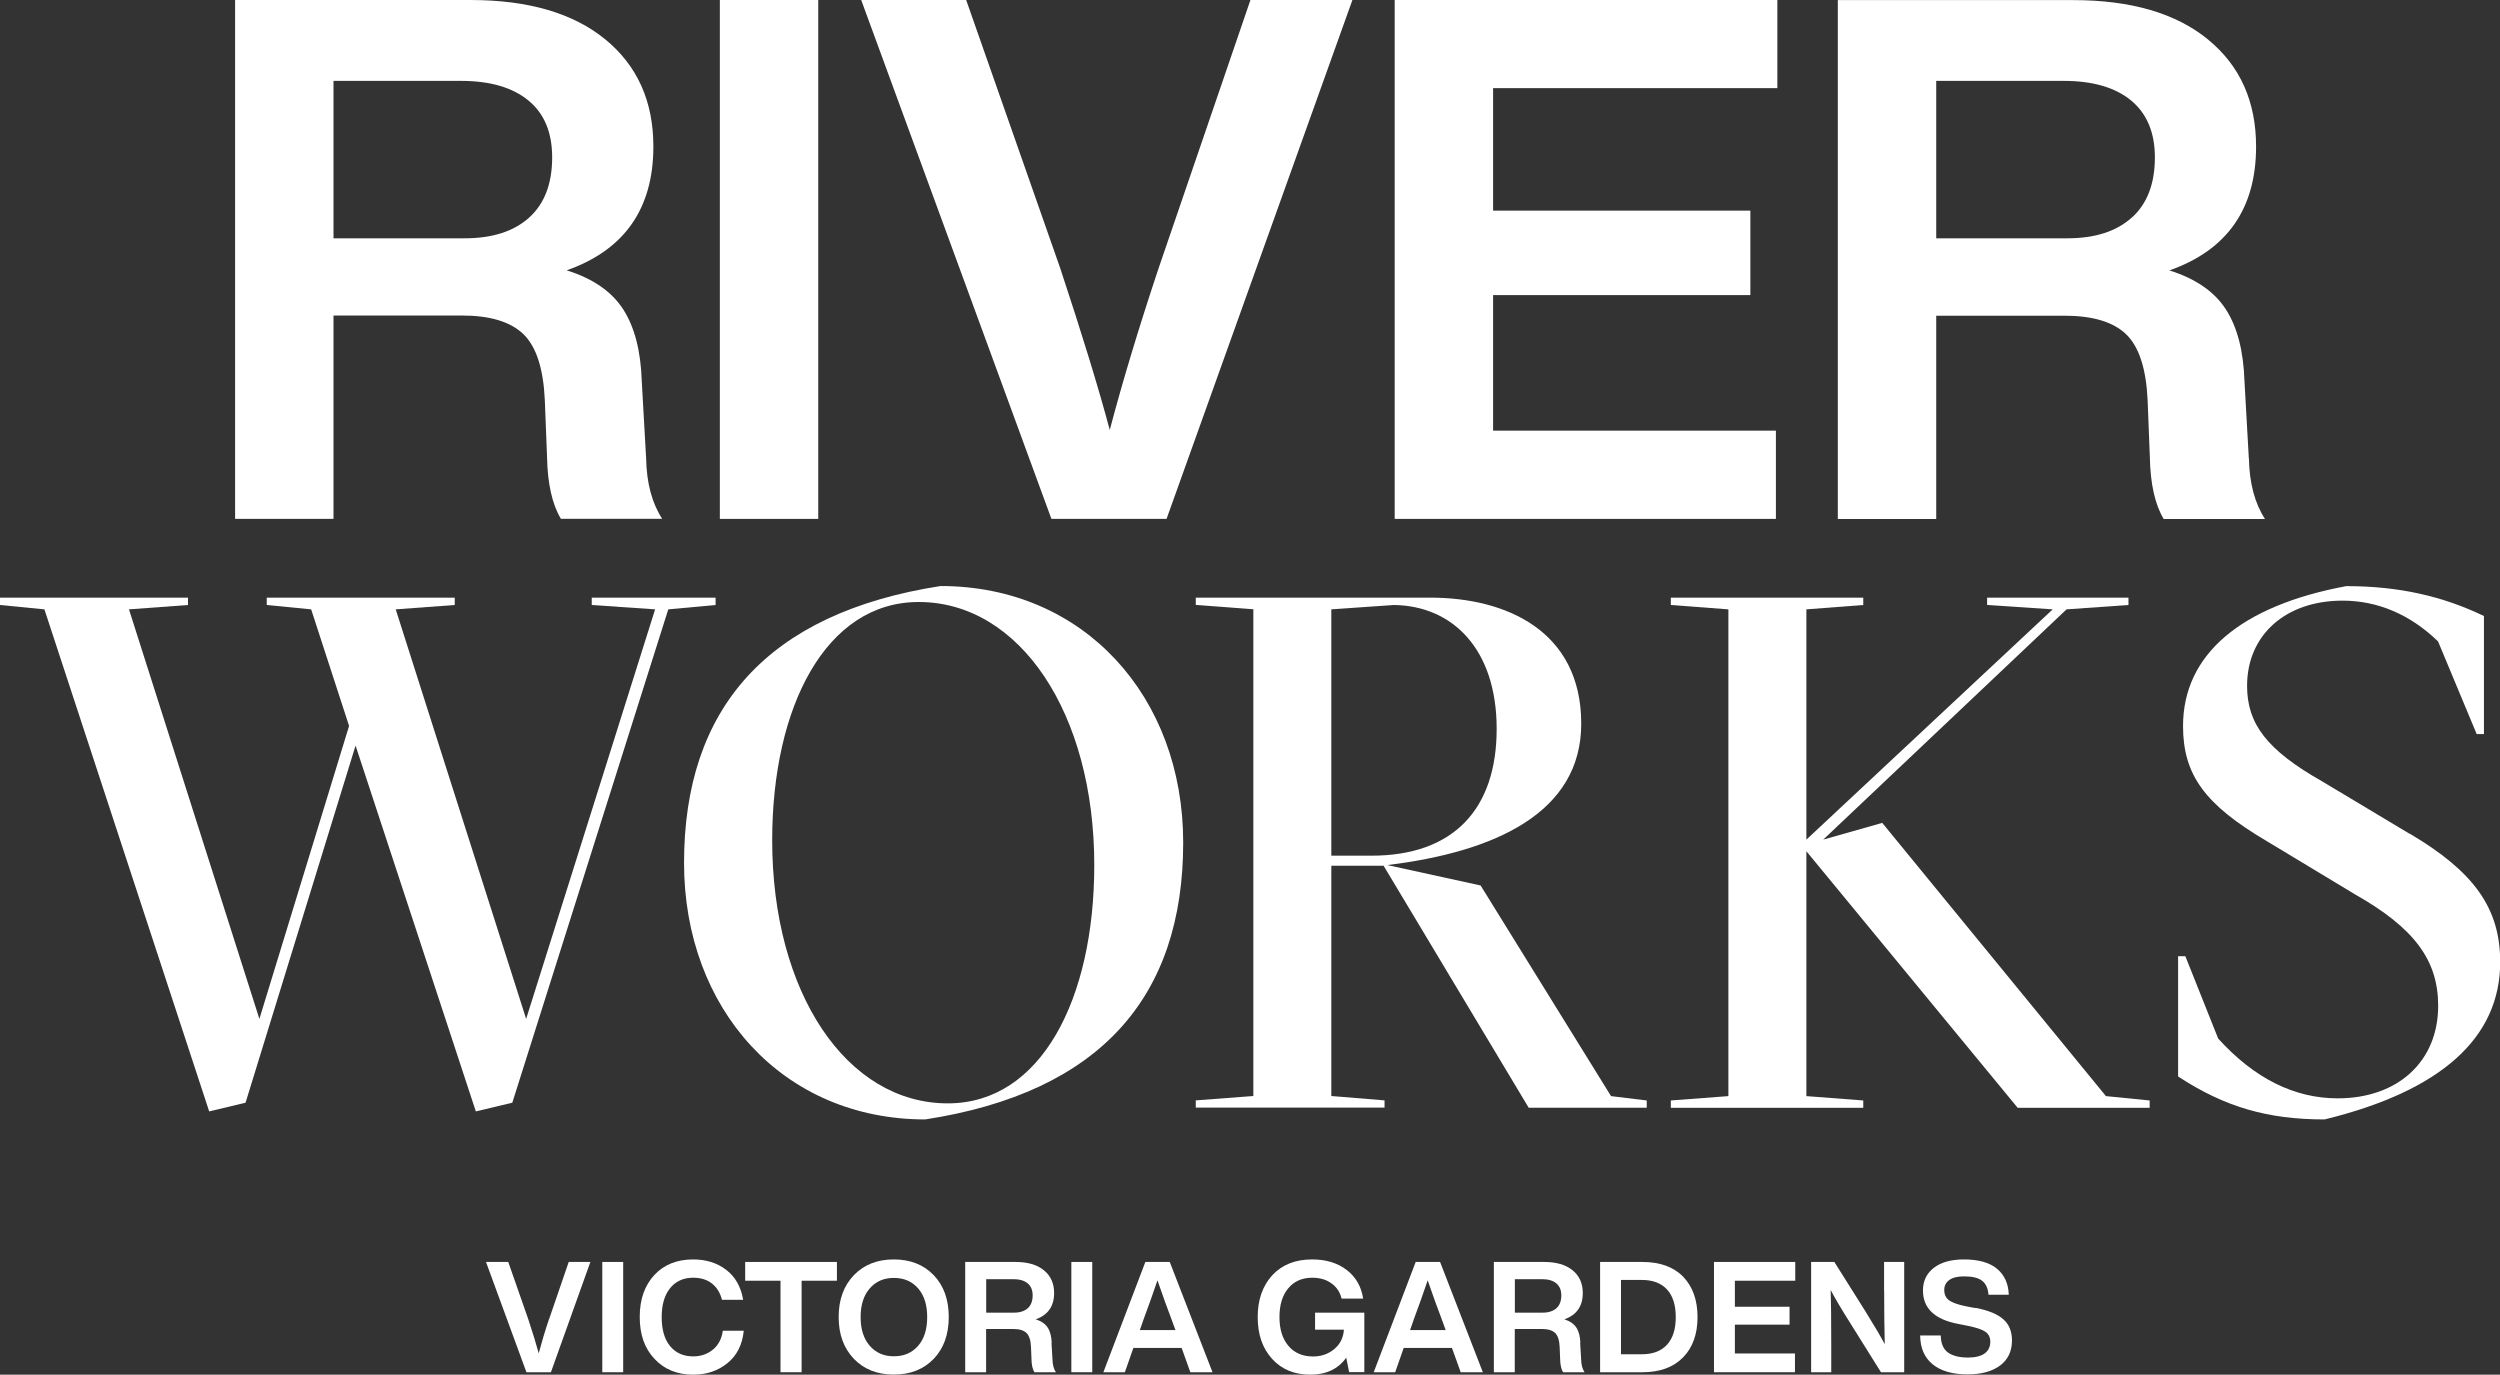
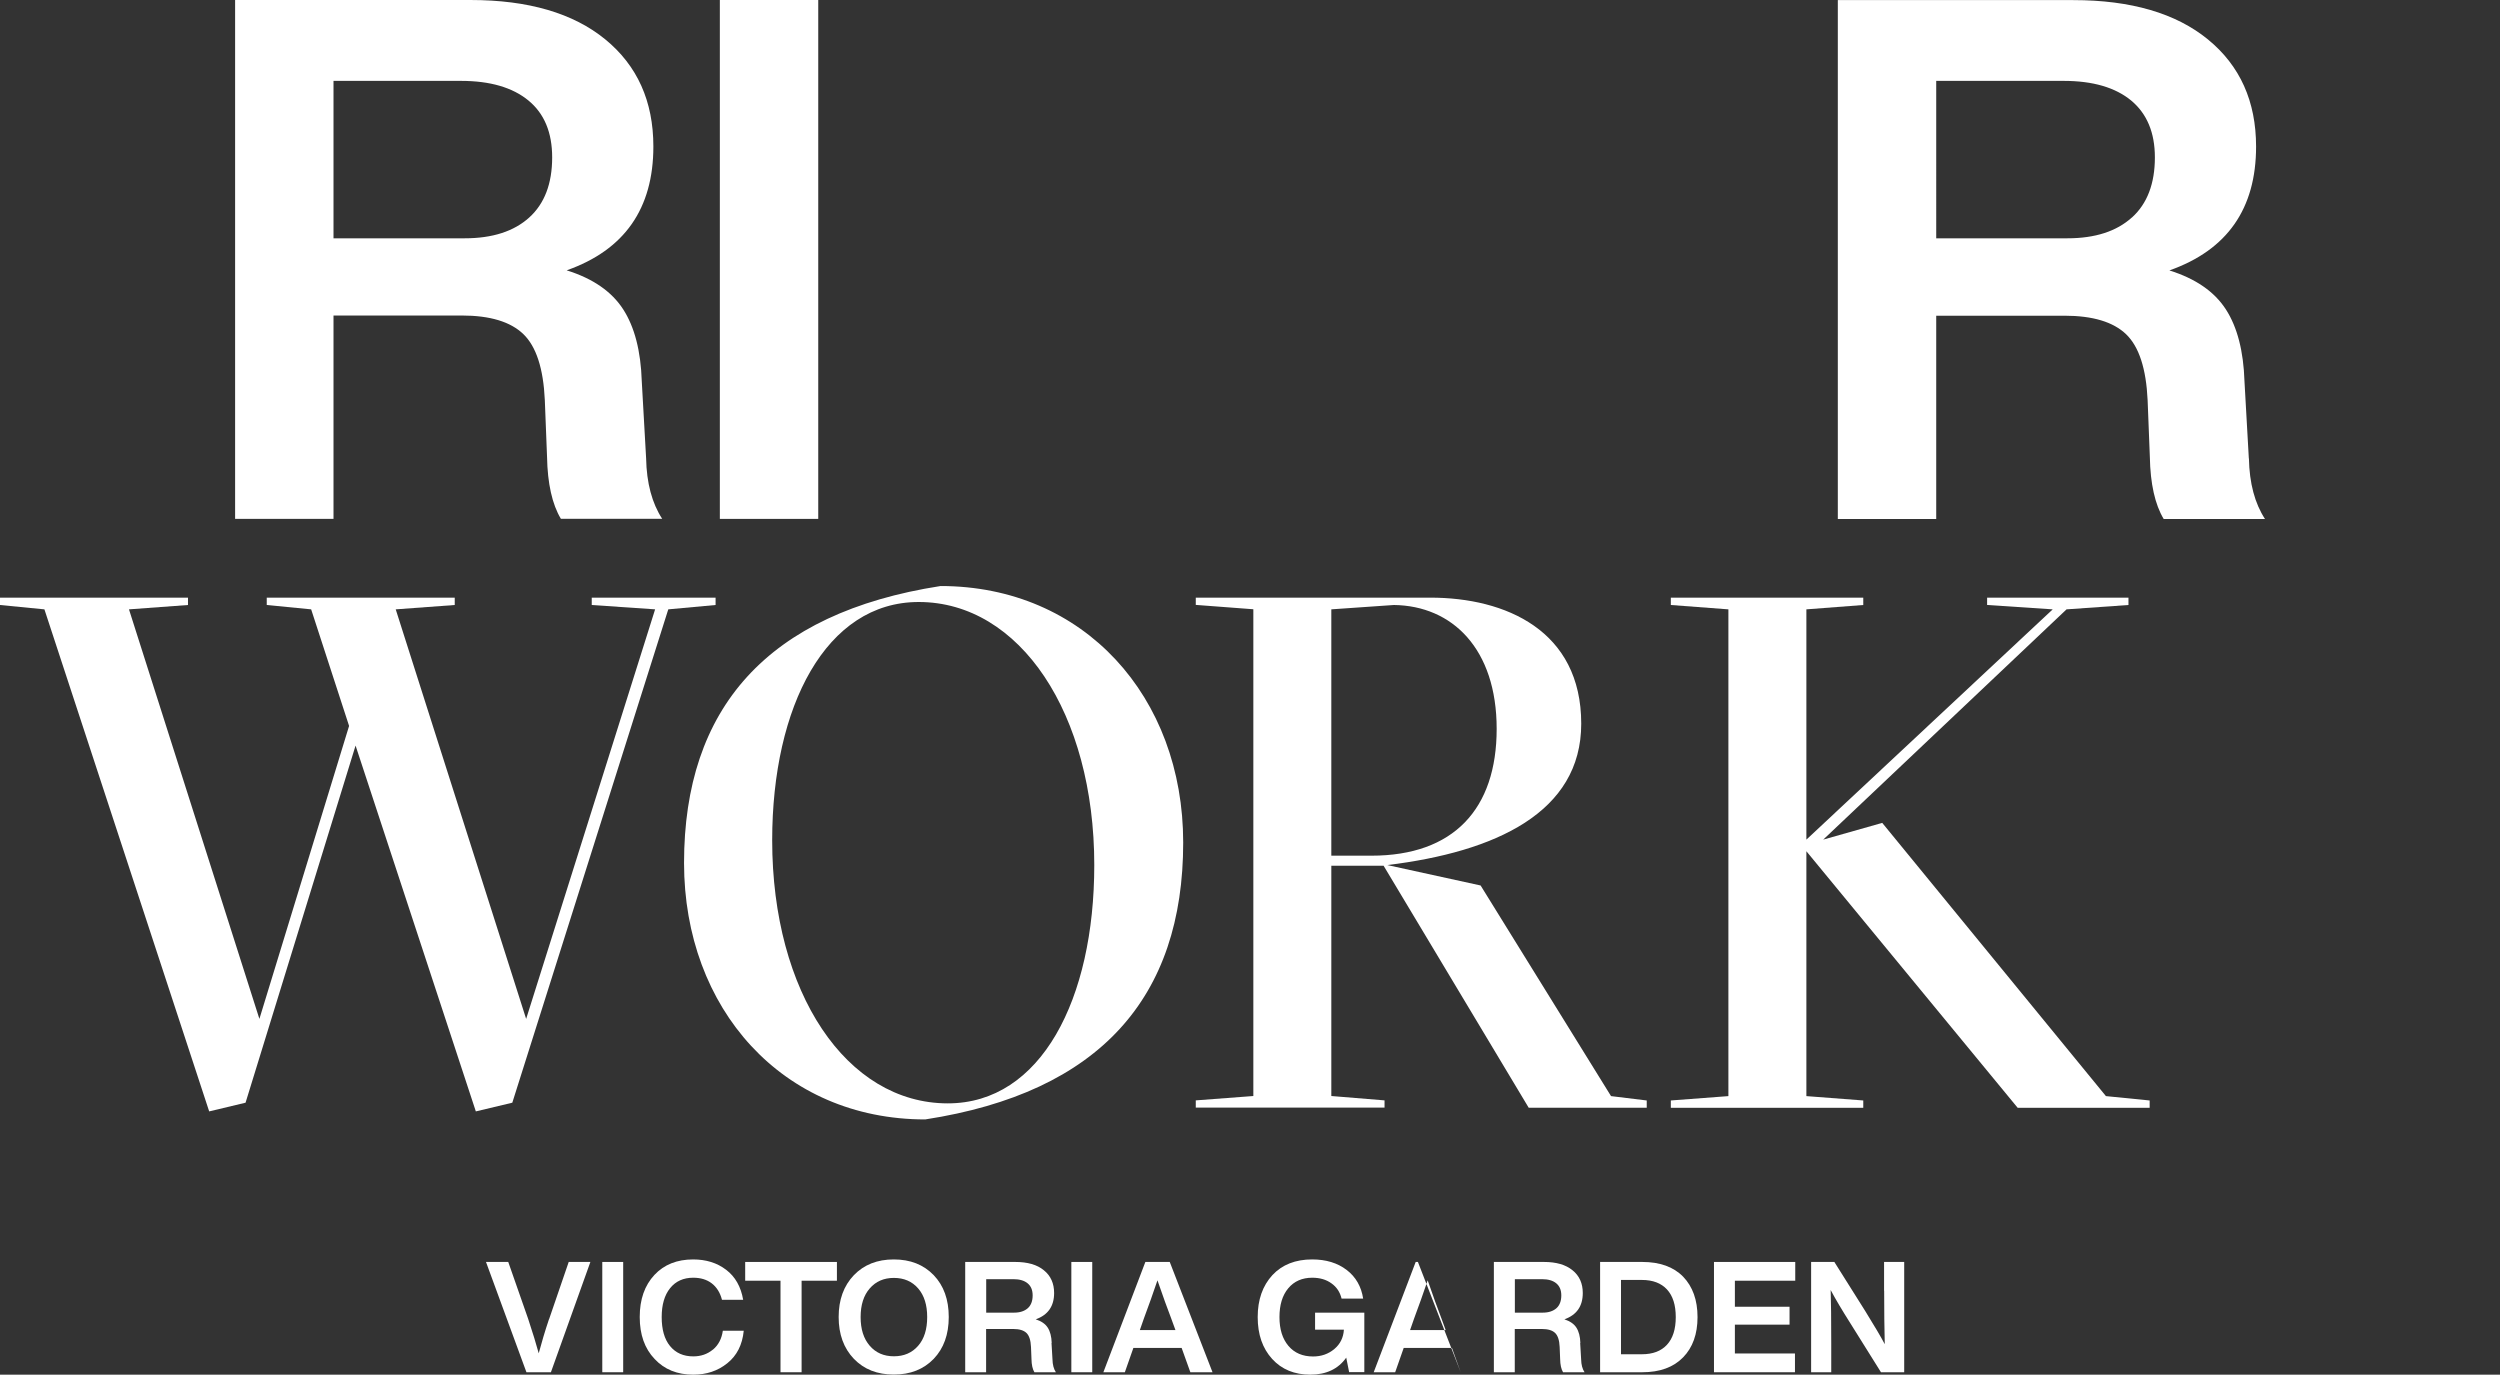
<svg xmlns="http://www.w3.org/2000/svg" id="Layer_2" data-name="Layer 2" viewBox="0 0 258.39 142.08">
  <rect x="0" y="0" width="258.39" height="142.08" fill="#333333" stroke="none" />
  <defs>
    <style>
      .cls-1 {
        fill: #fff;
      }
    </style>
  </defs>
  <g id="Layer_1-2" data-name="Layer 1">
    <g>
      <path class="cls-1" d="M56.75,136.32c-.44,1.31-.79,2.5-1.07,3.55-.25-.92-.61-2.1-1.09-3.55l-2.06-5.89h-2.3l4.18,11.4h2.53l4.08-11.4h-2.24l-2.02,5.89Z" />
      <rect class="cls-1" x="62.25" y="130.43" width="2.16" height="11.4" />
      <path class="cls-1" d="M73.68,139.49c-.57.47-1.24.7-2.03.7-1.02,0-1.82-.36-2.4-1.07s-.86-1.71-.86-2.99.29-2.27.87-2.99,1.38-1.08,2.39-1.08c.76,0,1.4.19,1.91.58s.87.96,1.06,1.7h2.19c-.23-1.35-.82-2.39-1.76-3.1-.94-.72-2.08-1.07-3.41-1.07-1.66,0-3,.53-4,1.6-1.01,1.08-1.52,2.53-1.52,4.35s.51,3.26,1.54,4.34c1.01,1.08,2.34,1.62,3.99,1.62,1.37,0,2.54-.39,3.52-1.18.99-.79,1.56-1.91,1.7-3.36h-2.16c-.12.83-.46,1.48-1.02,1.95Z" />
      <polygon class="cls-1" points="77.02 132.37 80.67 132.37 80.67 141.83 82.85 141.83 82.85 132.37 86.5 132.37 86.5 130.43 77.02 130.43 77.02 132.37" />
      <path class="cls-1" d="M92.38,130.17c-1.71,0-3.08.54-4.13,1.63-1.05,1.1-1.57,2.54-1.57,4.32s.52,3.22,1.57,4.32c1.05,1.09,2.42,1.63,4.13,1.63s3.08-.54,4.13-1.63c1.03-1.08,1.55-2.52,1.55-4.32s-.52-3.24-1.55-4.32c-1.05-1.09-2.42-1.63-4.13-1.63ZM94.9,139.09c-.63.73-1.47,1.09-2.51,1.09s-1.87-.36-2.5-1.09c-.63-.73-.94-1.71-.94-2.96s.31-2.24.94-2.96c.63-.73,1.46-1.09,2.5-1.09s1.88.36,2.51,1.09c.62.72.93,1.7.93,2.96s-.31,2.25-.93,2.96Z" />
      <path class="cls-1" d="M108.7,138.8c-.02-.66-.16-1.19-.41-1.58-.25-.39-.66-.67-1.24-.86,1.27-.45,1.9-1.36,1.9-2.72,0-.99-.35-1.78-1.06-2.35-.7-.58-1.69-.86-2.96-.86h-5.17v11.4h2.16v-4.47h2.82c.62,0,1.07.14,1.35.41s.44.75.47,1.45l.05,1.25c.01.59.11,1.04.3,1.36h2.22c-.22-.34-.34-.78-.35-1.33l-.1-1.7ZM106.23,135.21c-.34.3-.81.46-1.42.46h-2.88v-3.46h2.8c.64,0,1.13.14,1.48.43s.52.7.52,1.25c0,.58-.17,1.02-.5,1.32Z" />
      <rect class="cls-1" x="110.73" y="130.43" width="2.16" height="11.4" />
      <path class="cls-1" d="M118.38,130.43l-4.34,11.4h2.22l.88-2.51h4.99l.9,2.51h2.29l-4.42-11.4h-2.53ZM121.49,137.47h-3.68l.43-1.23c.48-1.28.94-2.58,1.39-3.91.57,1.65,1.04,2.96,1.41,3.91l.45,1.23Z" />
      <path class="cls-1" d="M135.92,137.43h2.98c-.05.82-.38,1.49-.99,2-.61.51-1.34.77-2.19.77-1.08,0-1.93-.36-2.55-1.09-.62-.73-.93-1.72-.93-2.98s.3-2.25.91-2.98c.61-.73,1.44-1.09,2.48-1.09.78,0,1.44.19,1.98.58.54.38.89.91,1.05,1.58h2.23c-.19-1.25-.76-2.24-1.7-2.96-.95-.73-2.14-1.09-3.57-1.09-1.73,0-3.1.54-4.11,1.62-1.01,1.1-1.52,2.54-1.52,4.34s.5,3.23,1.49,4.32c.99,1.09,2.31,1.63,3.95,1.63s2.89-.59,3.71-1.76l.3,1.5h1.57v-6.15h-5.09v1.74Z" />
-       <path class="cls-1" d="M146.32,130.43l-4.34,11.4h2.22l.88-2.51h4.99l.9,2.51h2.29l-4.42-11.4h-2.53ZM149.42,137.47h-3.68l.43-1.23c.48-1.28.94-2.58,1.39-3.91.57,1.65,1.04,2.96,1.41,3.91l.45,1.23Z" />
+       <path class="cls-1" d="M146.32,130.43l-4.34,11.4h2.22l.88-2.51h4.99l.9,2.51l-4.42-11.4h-2.53ZM149.42,137.47h-3.68l.43-1.23c.48-1.28.94-2.58,1.39-3.91.57,1.65,1.04,2.96,1.41,3.91l.45,1.23Z" />
      <path class="cls-1" d="M163.34,138.8c-.02-.66-.16-1.19-.41-1.58-.25-.39-.66-.67-1.24-.86,1.27-.45,1.9-1.36,1.9-2.72,0-.99-.35-1.78-1.06-2.35-.71-.58-1.69-.86-2.96-.86h-5.17v11.4h2.16v-4.47h2.82c.62,0,1.07.14,1.35.41.28.27.44.75.47,1.45l.05,1.25c.01.59.11,1.04.3,1.36h2.22c-.22-.34-.34-.78-.35-1.33l-.1-1.7ZM160.87,135.21c-.34.3-.81.46-1.42.46h-2.88v-3.46h2.8c.64,0,1.13.14,1.48.43.35.29.52.7.52,1.25,0,.58-.17,1.02-.5,1.32Z" />
      <path class="cls-1" d="M169.73,130.43h-4.35v11.4h4.35c1.82,0,3.23-.51,4.23-1.54.99-1.01,1.49-2.4,1.49-4.16s-.5-3.15-1.49-4.18c-.99-1.01-2.4-1.52-4.23-1.52ZM172.29,138.99c-.61.66-1.47.98-2.59.98h-2.16v-7.68h2.16c1.12,0,1.99.33,2.59.98.61.66.91,1.61.91,2.86s-.3,2.2-.91,2.86Z" />
      <polygon class="cls-1" points="177.15 141.83 185.52 141.83 185.52 139.89 179.31 139.89 179.31 136.91 184.96 136.91 184.96 135.06 179.31 135.06 179.31 132.37 185.55 132.37 185.55 130.43 177.15 130.43 177.15 141.83" />
      <path class="cls-1" d="M194.74,133.41c0,2.09.02,3.93.06,5.52-.39-.75-1.07-1.89-2.02-3.43l-3.19-5.07h-2.4v11.4h2.08v-2.98c0-2.49-.02-4.33-.06-5.52.49.93,1.17,2.07,2.03,3.43l3.17,5.07h2.4v-11.4h-2.08v2.98Z" />
-       <path class="cls-1" d="M204.17,135.2l-.99-.19c-.83-.17-1.41-.38-1.74-.62-.33-.25-.49-.6-.49-1.06s.18-.79.53-1.04c.35-.25.86-.37,1.52-.37.85,0,1.48.15,1.87.46s.61.79.65,1.44h2.1c-.04-1.15-.45-2.05-1.22-2.69s-1.91-.96-3.42-.96c-1.32,0-2.36.29-3.11.87s-1.12,1.36-1.12,2.34c0,1.85,1.22,3,3.67,3.46l.96.19c.89.18,1.5.39,1.83.62s.5.58.5,1.02c0,.53-.2.94-.59,1.22s-.97.42-1.71.42c-.92,0-1.61-.18-2.09-.53-.47-.35-.72-.93-.73-1.75h-2.13c.01,1.29.44,2.28,1.29,2.98.85.69,2.05,1.04,3.59,1.04,1.45,0,2.58-.31,3.39-.92.81-.61,1.22-1.48,1.22-2.59,0-.93-.3-1.66-.89-2.18-.59-.53-1.55-.93-2.89-1.19Z" />
      <path class="cls-1" d="M34.47,32.61h13.26c2.91,0,5.03.64,6.36,1.92,1.33,1.28,2.07,3.55,2.22,6.82l.23,5.87c.05,2.76.53,4.9,1.43,6.4h10.47c-1.05-1.61-1.61-3.69-1.66-6.25l-.45-7.98c-.1-3.11-.74-5.59-1.92-7.42-1.18-1.83-3.12-3.18-5.84-4.03,5.98-2.11,8.96-6.38,8.96-12.8,0-4.67-1.66-8.36-4.97-11.07-3.31-2.71-7.96-4.07-13.93-4.07h-24.33v53.63h10.17v-21.01ZM34.47,8.36h13.18c3.01,0,5.33.68,6.97,2.03s2.45,3.31,2.45,5.88c0,2.71-.79,4.78-2.37,6.21-1.58,1.43-3.8,2.15-6.67,2.15h-13.56V8.36Z" />
      <rect class="cls-1" x="74.4" width="10.17" height="53.63" />
-       <path class="cls-1" d="M120.57,53.63L139.78,0h-10.54l-9.49,27.72c-2.06,6.18-3.74,11.75-5.05,16.72-1.15-4.32-2.86-9.89-5.12-16.72L99.86,0h-10.85l19.66,53.63h11.9Z" />
-       <polygon class="cls-1" points="183.55 44.51 154.32 44.51 154.32 30.5 180.91 30.5 180.91 21.77 154.32 21.77 154.32 9.11 183.7 9.11 183.7 0 144.15 0 144.15 53.63 183.55 53.63 183.55 44.51" />
      <path class="cls-1" d="M232.43,47.38l-.45-7.98c-.1-3.11-.74-5.59-1.92-7.42-1.18-1.83-3.12-3.18-5.84-4.03,5.98-2.11,8.96-6.38,8.96-12.8,0-4.67-1.66-8.36-4.97-11.07-3.31-2.71-7.96-4.07-13.93-4.07h-24.33v53.63h10.17v-21.01h13.26c2.91,0,5.04.64,6.37,1.92s2.07,3.55,2.22,6.82l.23,5.87c.05,2.76.53,4.9,1.43,6.4h10.47c-1.05-1.61-1.61-3.69-1.66-6.25ZM220.34,22.48c-1.58,1.43-3.8,2.15-6.66,2.15h-13.56V8.36h13.18c3.01,0,5.33.68,6.97,2.03,1.63,1.36,2.45,3.31,2.45,5.88,0,2.71-.79,4.78-2.37,6.21Z" />
      <path class="cls-1" d="M143.01,89.49l14.99,25h12.2v-.75l-3.69-.45-13.48-21.77-9.64-2.11c11.15-1.36,20.04-5.42,20.04-14.61,0-9.64-7.83-13.03-15.59-13.03h-24.25v.75l5.95.45v50.31l-5.95.45v.75h19.51v-.75l-5.5-.45v-23.8h5.42ZM137.59,62.98l6.48-.45c6.03.08,10.62,4.52,10.62,12.8s-4.44,13.11-12.95,13.11h-4.14v-25.46Z" />
      <polygon class="cls-1" points="194.54 85.05 188.44 86.78 213.59 62.98 219.99 62.53 219.99 61.77 205.38 61.77 205.38 62.53 212.16 62.98 186.7 86.78 186.7 62.98 192.58 62.53 192.58 61.77 172.69 61.77 172.69 62.53 178.64 62.98 178.64 113.29 172.69 113.74 172.69 114.5 192.58 114.5 192.58 113.74 186.7 113.29 186.7 87.98 208.54 114.5 222.18 114.5 222.18 113.74 217.66 113.29 194.54 85.05" />
      <path class="cls-1" d="M97.21,60.57c-17.93,2.79-26.51,12.65-26.51,28.62,0,15.06,10.17,26.51,24.93,26.51,18.08-2.79,26.66-12.65,26.66-28.62,0-15.06-10.24-26.51-25.08-26.51ZM97.96,114.04c-10.47,0-18.15-11.45-18.15-27.19,0-13.86,5.57-24.63,15.14-24.63,10.47,0,18.15,11.52,18.15,27.19,0,13.86-5.5,24.63-15.14,24.63Z" />
      <polygon class="cls-1" points="69.07 62.98 73.96 62.53 73.96 61.77 61.16 61.77 61.16 62.53 67.71 62.98 54.38 105.31 40.9 62.98 47 62.53 47 61.77 27.57 61.77 27.57 62.53 32.16 62.98 36.08 75.03 26.81 105.31 13.33 62.98 19.43 62.53 19.43 61.77 0 61.77 0 62.53 4.59 62.98 21.62 114.87 25.38 113.97 36.75 77.06 49.18 114.87 52.95 113.97 69.07 62.98" />
-       <path class="cls-1" d="M249.05,86.18l-9.04-5.42c-5.72-3.24-7.76-5.95-7.76-9.87,0-5.27,3.99-8.81,9.87-8.81,3.62,0,7,1.43,9.87,4.22l3.99,9.57h.75v-12.2c-4.22-2.03-8.74-3.09-14.23-3.09-10.92,2.03-16.87,7.08-16.87,14.46,0,5.05,2.26,8.13,8.66,11.9l9.12,5.5c6.1,3.46,8.59,6.78,8.59,11.52,0,5.72-4.14,9.56-10.39,9.56-4.44,0-8.59-2.03-12.35-6.18l-3.39-8.51h-.75v12.43c4.82,3.16,9.26,4.44,15.14,4.44,12.05-2.94,18.15-8.44,18.15-16.27,0-5.57-2.71-9.34-9.34-13.26Z" />
    </g>
  </g>
</svg>